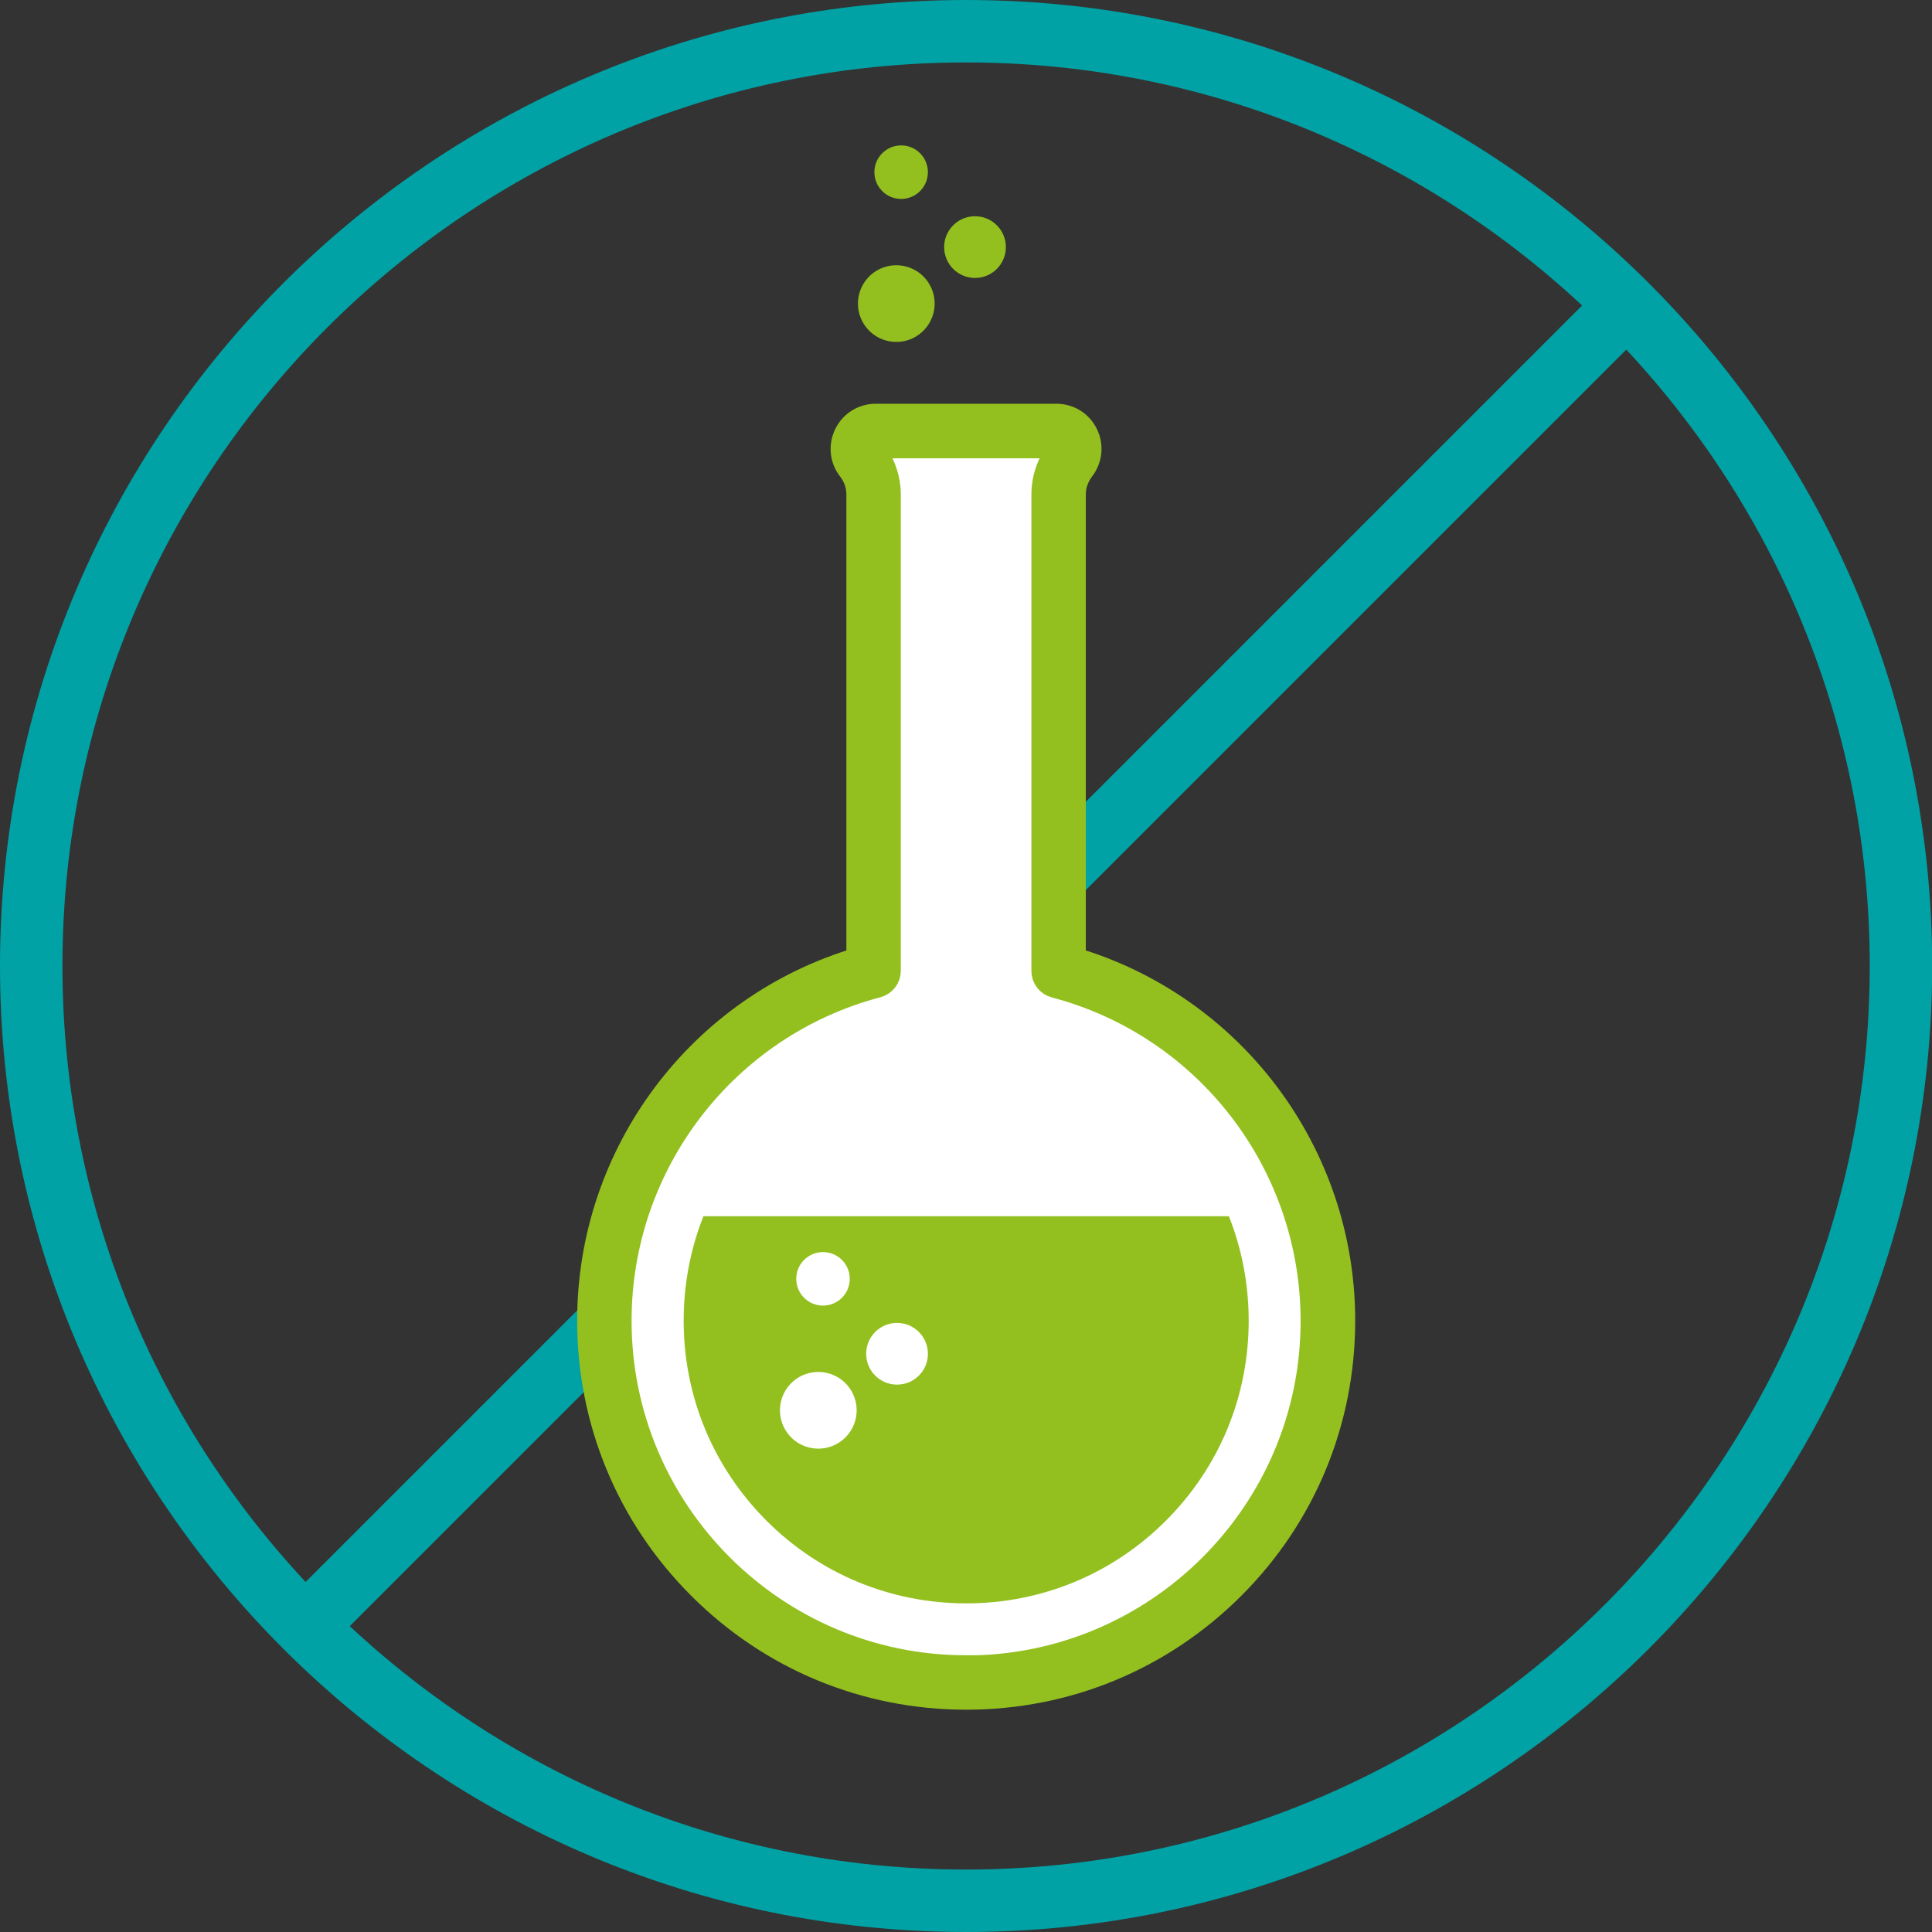
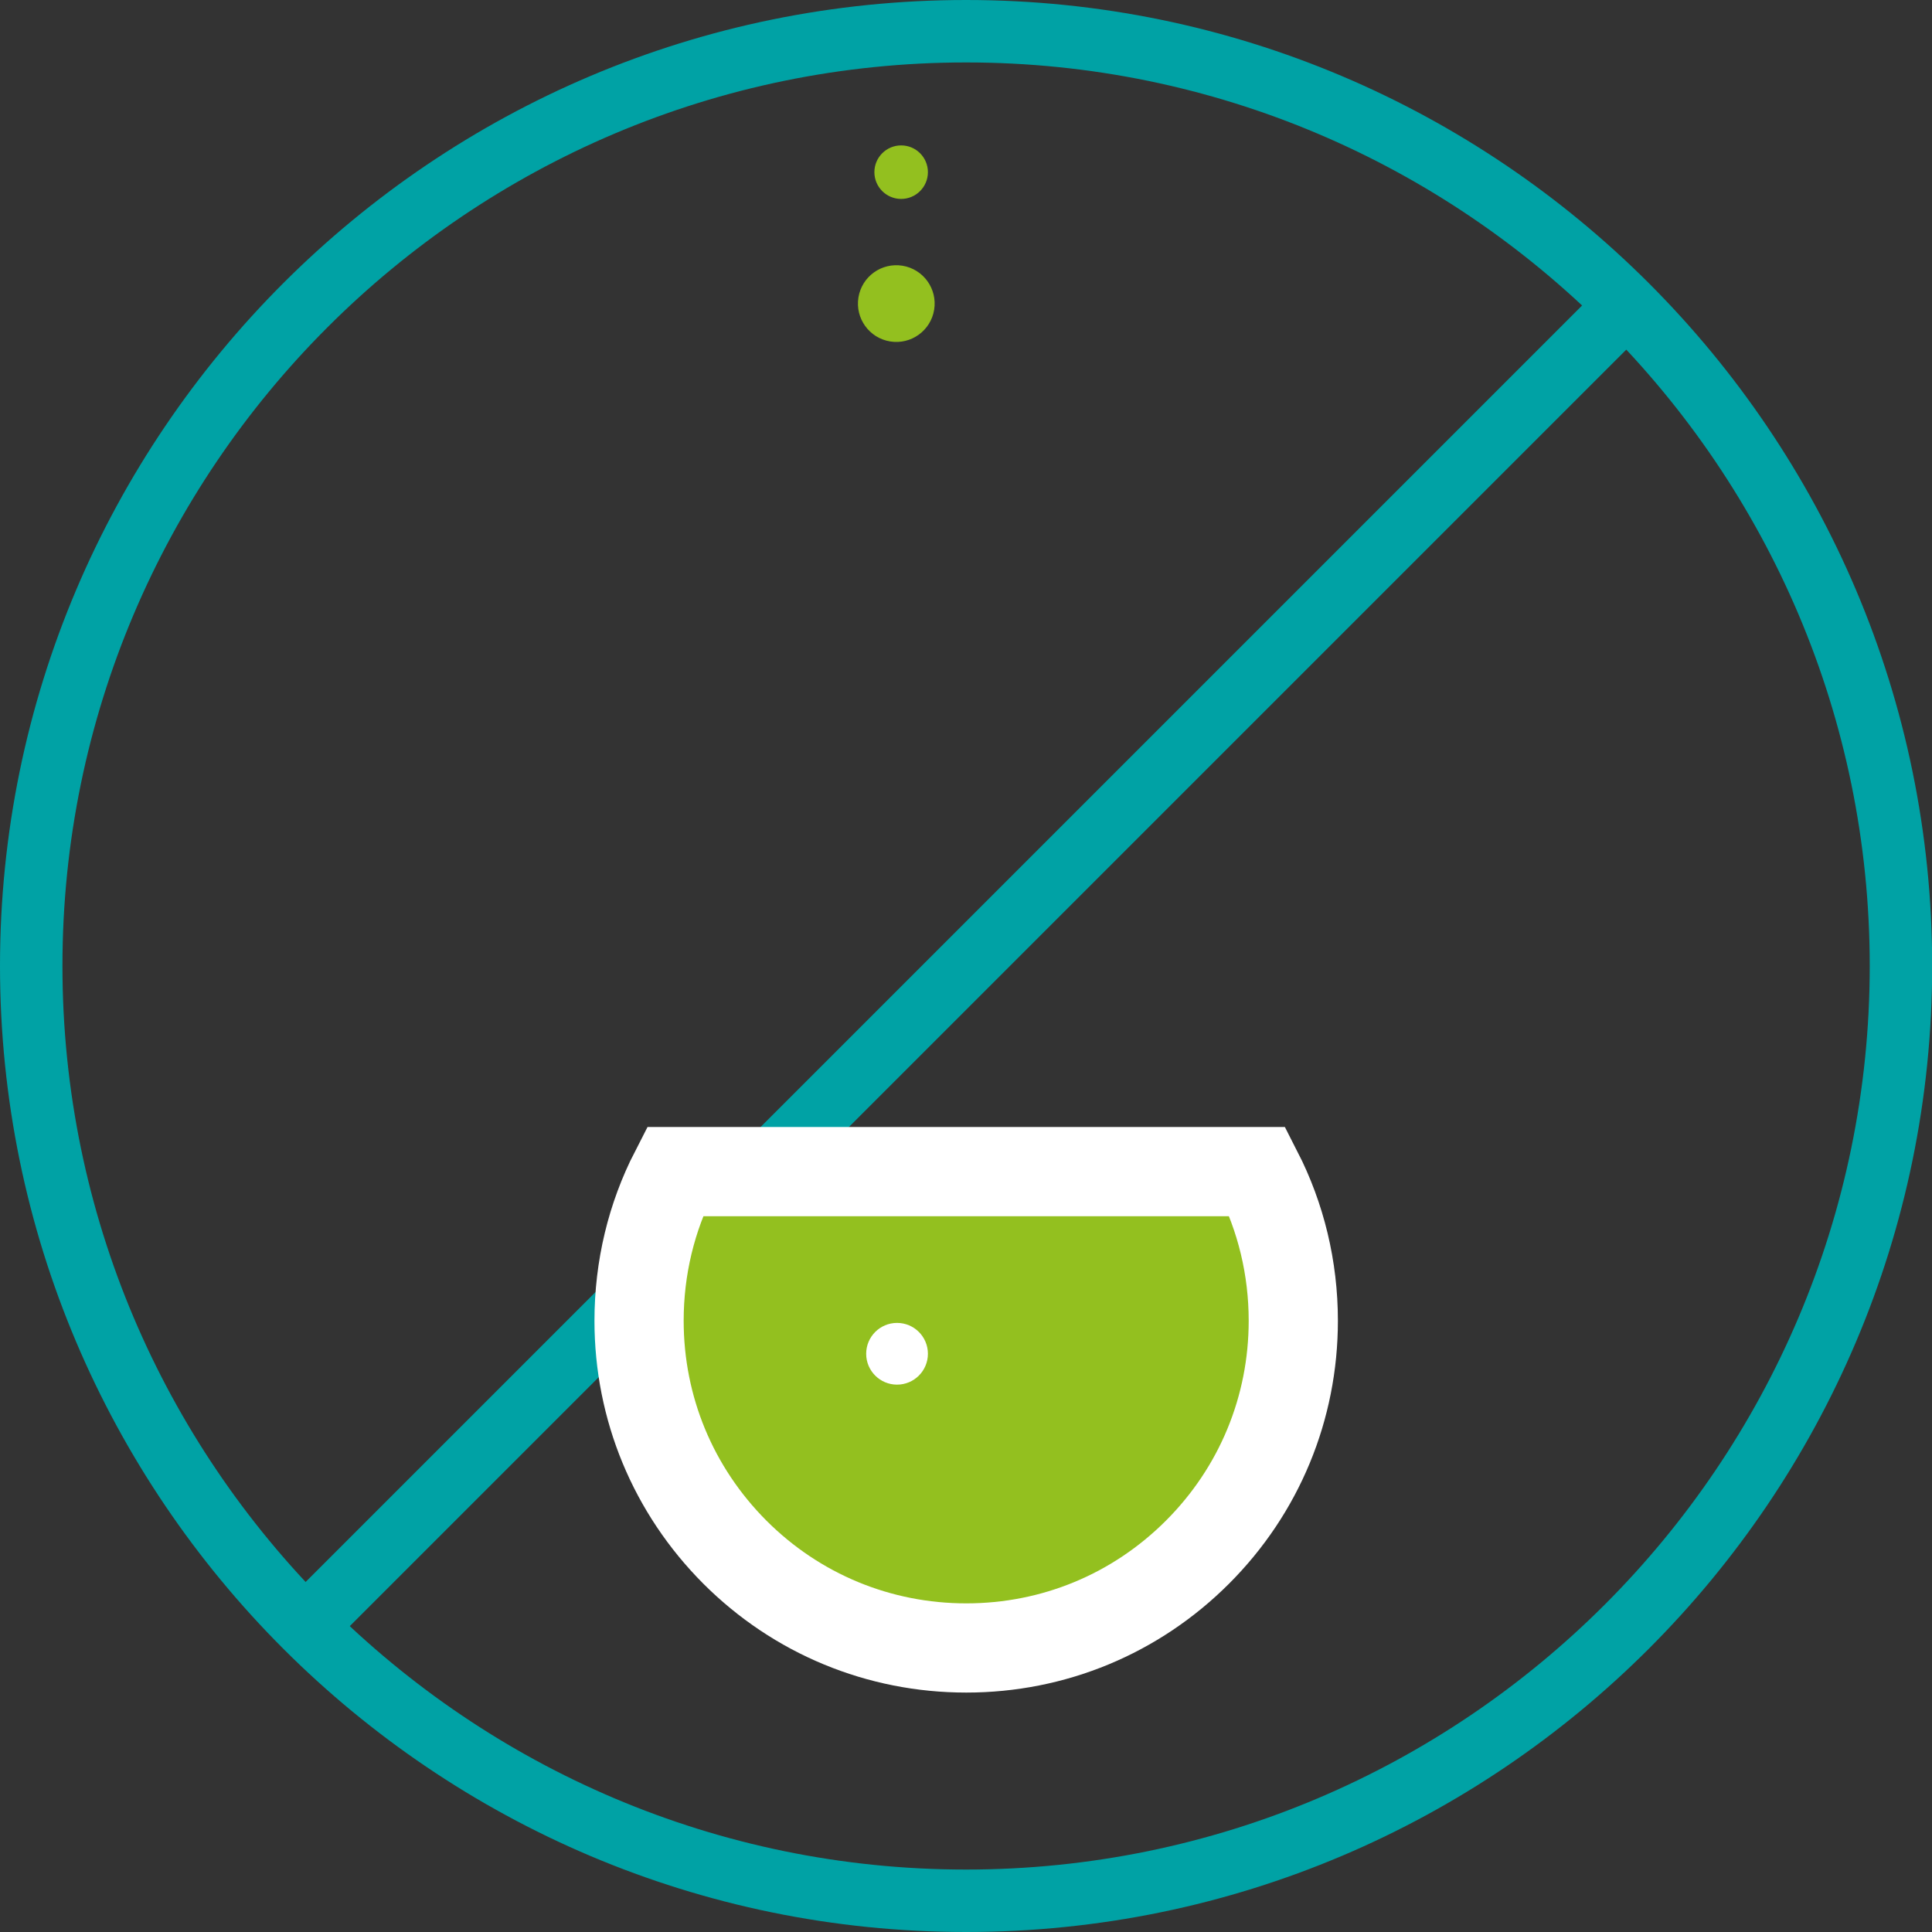
<svg xmlns="http://www.w3.org/2000/svg" viewBox="0 0 108.29 108.29" data-sanitized-data-name="Ebene 2" data-name="Ebene 2" id="Ebene_2">
  <rect x="0" y="0" width="108.29" height="108.29" fill="#333333" stroke="none" />
  <defs>
    <style>
      .cls-1 {
        stroke: #fff;
        stroke-width: 5px;
      }

      .cls-1, .cls-2 {
        stroke-miterlimit: 10;
      }

      .cls-1, .cls-2, .cls-3 {
        fill: #93c01f;
      }

      .cls-4 {
        fill: #fff;
      }

      .cls-2 {
        stroke: #93c01f;
        stroke-width: 1.5px;
      }

      .cls-5 {
        fill: #00a2a5;
      }
    </style>
  </defs>
  <g data-sanitized-data-name="ŕđ 1" data-name="ŕđ 1" id="_ŕđ_1">
    <g>
      <rect transform="translate(-22.43 54.14) rotate(-45)" height="3.5" width="104.79" y="52.39" x="1.75" class="cls-5" />
      <path d="M54.15,108.29C24.29,108.29,0,84,0,54.14S24.29,0,54.15,0s54.15,24.29,54.15,54.14-24.29,54.15-54.15,54.15ZM54.15,3.5C26.22,3.5,3.5,26.22,3.5,54.14s22.72,50.65,50.65,50.65,50.65-22.72,50.65-50.65S82.07,3.5,54.15,3.5Z" class="cls-5" />
    </g>
-     <path d="M60.11,53.83v-26.11c0-.26.04-.52.13-.77.09-.25.21-.48.37-.69.42-.54.5-1.26.2-1.88-.3-.62-.91-1-1.6-1h-10.12c-.69,0-1.3.38-1.6,1-.3.62-.23,1.34.2,1.88.32.41.5.93.5,1.46v26.11c-8.92,2.62-15.09,10.84-15.09,20.19,0,5.62,2.19,10.91,6.17,14.89,3.98,3.98,9.26,6.17,14.89,6.17s10.91-2.19,14.89-6.17c3.98-3.98,6.16-9.26,6.16-14.89,0-9.35-6.18-17.57-15.09-20.19ZM54.15,93.53c-10.75,0-19.5-8.75-19.5-19.5,0-8.85,5.97-16.61,14.51-18.86.34-.09.58-.4.58-.75v-26.7c0-.87-.3-1.73-.83-2.41-.07-.09-.05-.18-.03-.24.03-.06.09-.13.21-.13h10.12c.12,0,.18.07.21.13.03.06.05.15-.03.24-.27.34-.48.72-.62,1.14-.14.41-.21.84-.21,1.28v26.7c0,.35.24.66.58.75,8.55,2.25,14.51,10.01,14.51,18.86,0,10.75-8.75,19.5-19.5,19.5ZM54.15,93.53c-10.75,0-19.5-8.75-19.5-19.5,0-8.85,5.97-16.61,14.51-18.86.34-.09.58-.4.58-.75v-26.7c0-.87-.3-1.73-.83-2.41-.07-.09-.05-.18-.03-.24.03-.06.09-.13.21-.13h10.12c.12,0,.18.07.21.13.03.06.05.15-.03.24-.27.34-.48.72-.62,1.14-.14.41-.21.84-.21,1.28v26.7c0,.35.24.66.58.75,8.55,2.25,14.51,10.01,14.51,18.86,0,10.75-8.75,19.5-19.5,19.5Z" class="cls-4" />
    <g>
      <g>
        <path d="M70.48,65.67h-32.66c-1.31,2.55-2,5.4-2,8.36,0,4.9,1.91,9.5,5.37,12.97,3.46,3.46,8.07,5.37,12.97,5.37s9.5-1.91,12.96-5.37c3.46-3.46,5.37-8.07,5.37-12.97,0-2.95-.69-5.8-2-8.36Z" class="cls-1" />
-         <path d="M60.11,53.83v-26.11c0-.26.04-.52.13-.77.09-.25.21-.48.37-.69.42-.54.5-1.26.2-1.88-.3-.62-.91-1-1.6-1h-10.12c-.69,0-1.3.38-1.6,1-.3.62-.23,1.34.2,1.88.32.41.5.93.5,1.46v26.11c-8.92,2.62-15.09,10.84-15.09,20.19,0,5.62,2.19,10.91,6.17,14.89,3.98,3.98,9.26,6.17,14.89,6.17s10.91-2.19,14.89-6.17c3.98-3.98,6.16-9.26,6.16-14.89,0-9.35-6.18-17.57-15.09-20.19ZM54.15,93.53c-10.75,0-19.5-8.75-19.5-19.5,0-8.85,5.97-16.61,14.51-18.86.34-.09.58-.4.58-.75v-26.7c0-.87-.3-1.73-.83-2.41-.07-.09-.05-.18-.03-.24.03-.06.09-.13.21-.13h10.12c.12,0,.18.07.21.13.03.06.05.15-.03.24-.27.34-.48.72-.62,1.14-.14.41-.21.84-.21,1.28v26.7c0,.35.24.66.58.75,8.55,2.25,14.51,10.01,14.51,18.86,0,10.75-8.75,19.5-19.5,19.5Z" class="cls-2" />
      </g>
-       <circle r="1.73" cy="13.85" cx="54.65" class="cls-3" />
      <circle transform="translate(25.39 63.87) rotate(-80.78)" r="2.15" cy="17.02" cx="50.23" class="cls-3" />
      <circle r="1.5" cy="9.65" cx="50.51" class="cls-3" />
    </g>
    <circle r="1.73" cy="75.88" cx="50.28" class="cls-4" />
-     <circle transform="translate(-39.51 111.65) rotate(-80.78)" r="2.15" cy="79.05" cx="45.86" class="cls-4" />
-     <circle r="1.5" cy="71.68" cx="46.13" class="cls-4" />
  </g>
</svg>